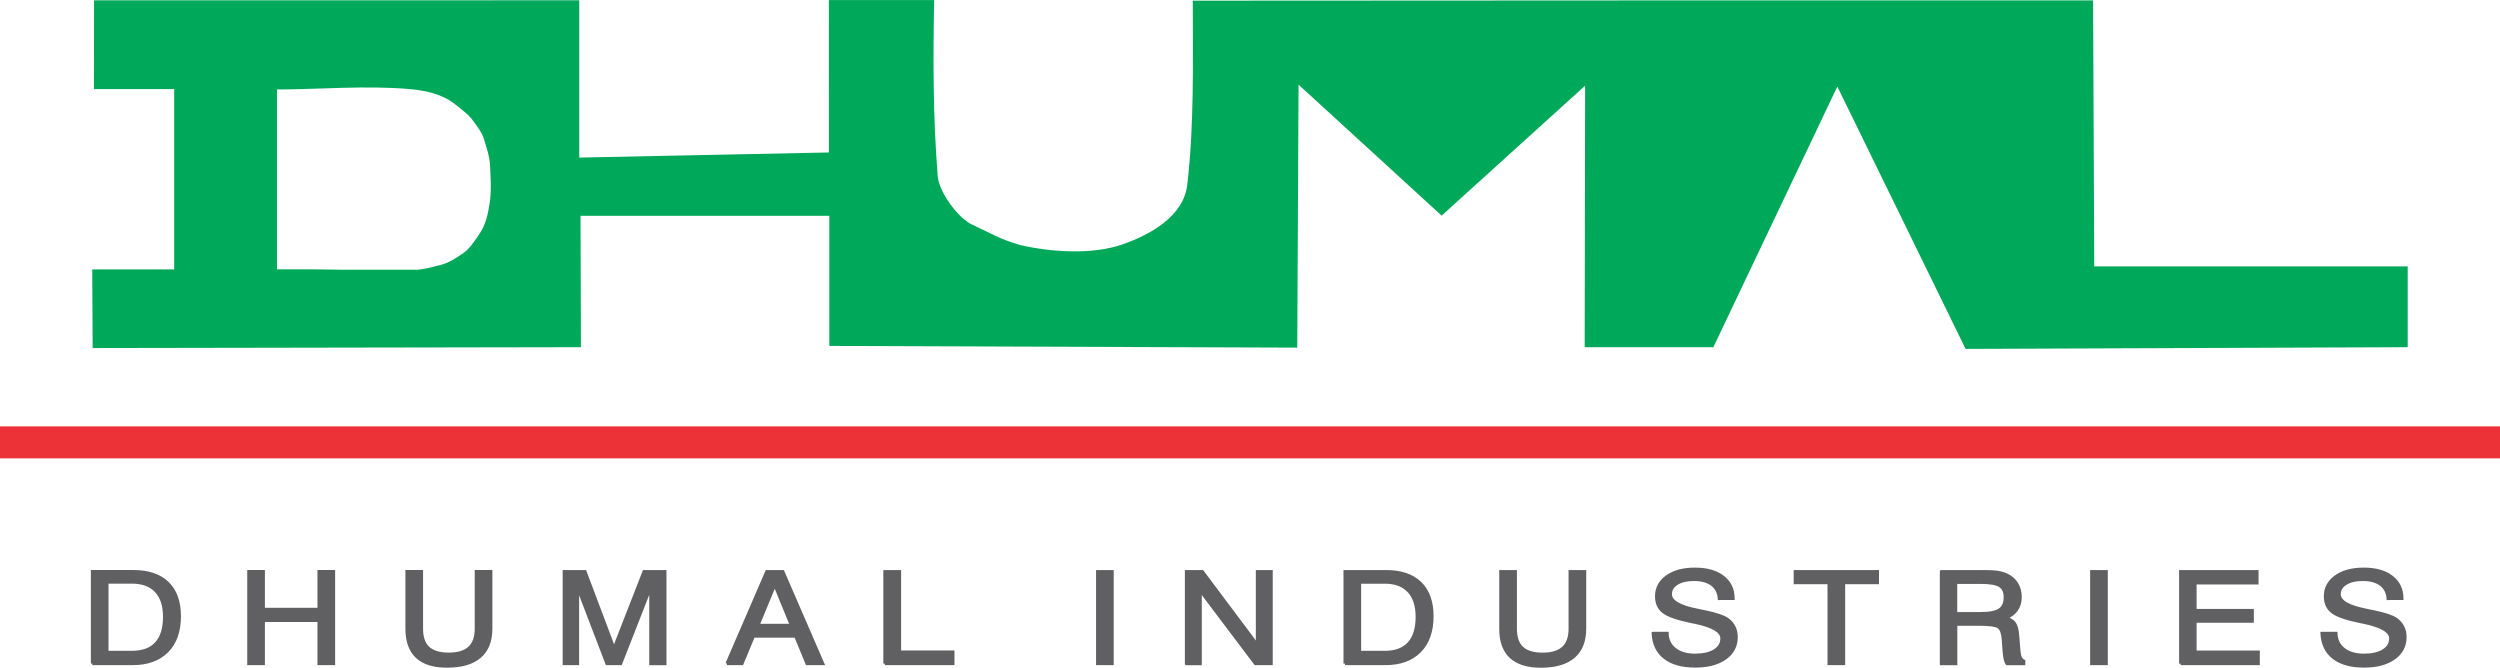
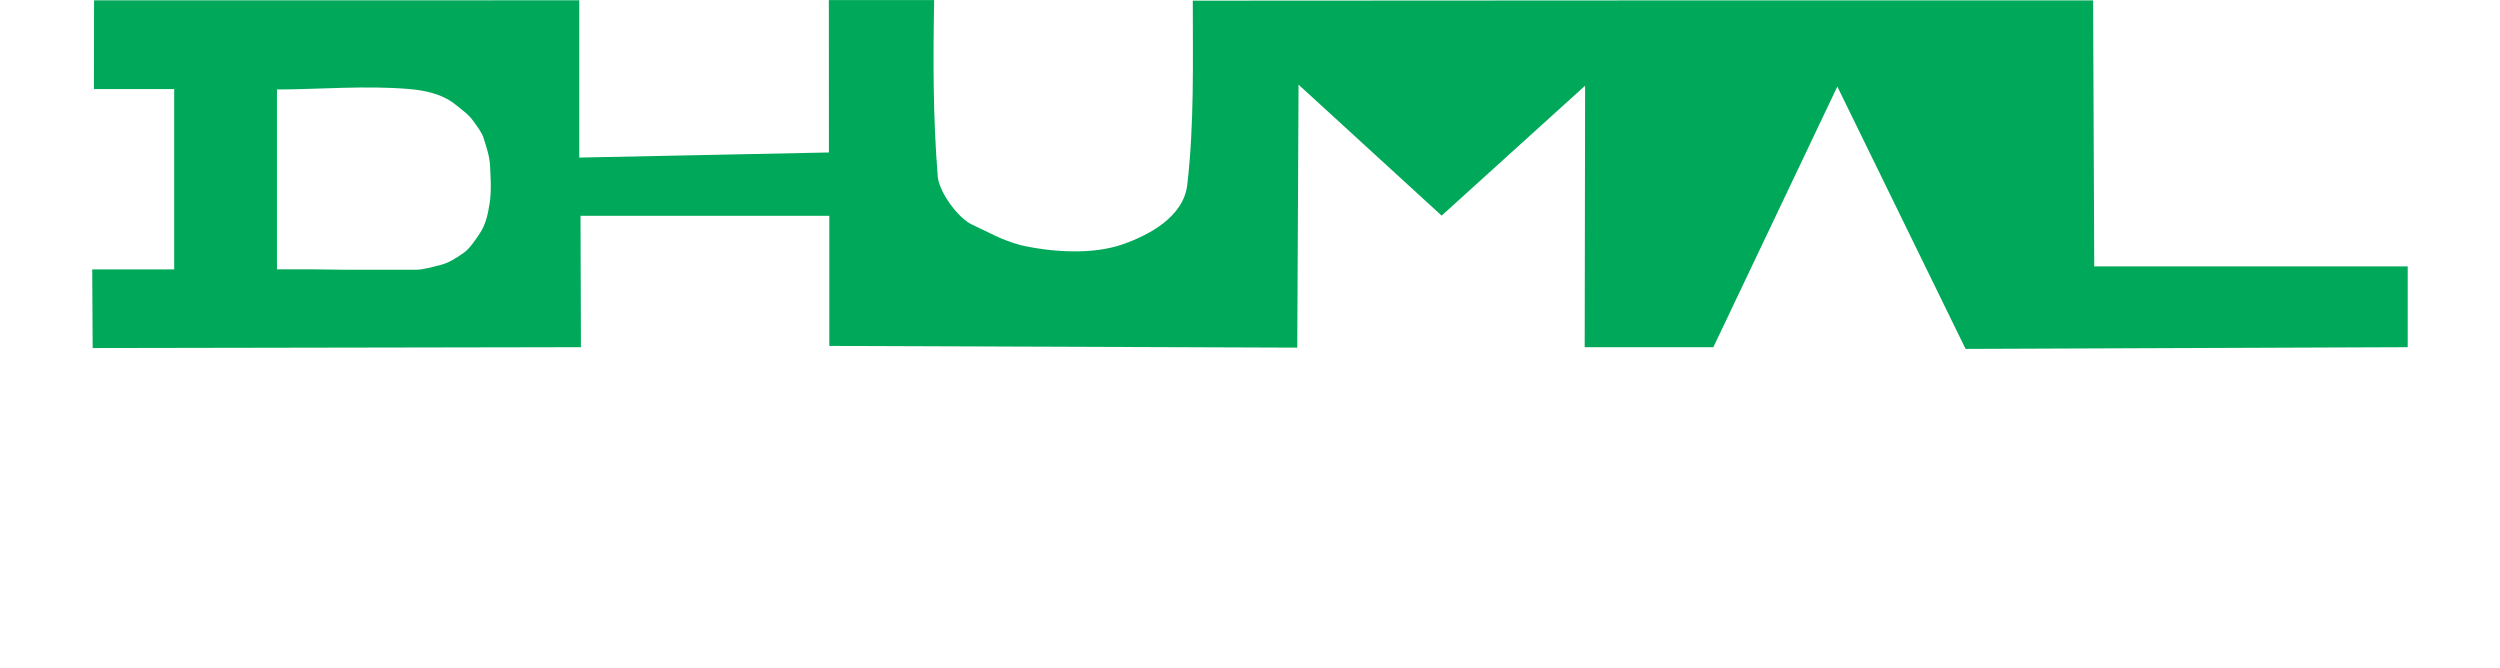
<svg xmlns="http://www.w3.org/2000/svg" xml:space="preserve" width="2.471in" height="0.66in" version="1.0" style="shape-rendering:geometricPrecision; text-rendering:geometricPrecision; image-rendering:optimizeQuality; fill-rule:evenodd; clip-rule:evenodd" viewBox="0 0 788.53 210.58">
  <defs>
    <style type="text/css">
   
    .str0 {stroke:#606062;stroke-width:0.96;stroke-miterlimit:2.613}
    .fil1 {fill:#ED3237}
    .fil0 {fill:#00A859}
    .fil2 {fill:#606062;fill-rule:nonzero}
   
  </style>
  </defs>
  <g id="Layer_x0020_1">
    <g id="_638227476208">
      <path class="fil0" d="M29.67 0.08l-0.04 28 25.31 0 0 56.87 -25.85 0 0.13 24.81 154.01 -0.27 -0.13 -41.44 78.48 0 0 41.04 147.59 0.54 0.41 -82.95 45.13 41.31 45.25 -40.98 -0.13 82.48 40.58 0 39.11 -82.21 40.45 82.75 139.45 -0.54 0 -25.48 -98.87 0 -0.36 -83.91 -118.39 0 -165.58 0.09c0,19.78 0.47,38.99 -1.74,58.07 -1.15,9.96 -11.72,15.75 -20.36,18.78 -9.77,3.42 -22.79,2.42 -32.28,0.24 -2.75,-0.78 -5.33,-1.7 -7.85,-2.91l-7.55 -3.63c-4.41,-2.12 -10.29,-10.34 -10.66,-15.09 -1.51,-18.85 -1.48,-36.73 -1.14,-55.64l-33.21 0 0.02 48.06 -78.75 1.61 0 -49.61 -153.04 0.02zm57.69 28.13c13.93,-0.05 27.91,-1.32 41.78,-0.14 5.12,0.44 10.54,1.62 14.6,4.96 2.08,1.71 4.05,2.99 5.62,5.23 1.19,1.69 2.61,3.41 3.21,5.37 0.9,2.86 1.88,5.77 2.01,8.72 0.17,3.89 0.47,7.76 -0.13,11.67 -0.51,3.3 -1.18,6.7 -3.08,9.52 -1.49,2.21 -3.18,4.82 -5.09,6.17 -2.3,1.62 -4.76,3.25 -7.5,3.89 -2.6,0.61 -5.13,1.47 -7.77,1.47l-11.38 0 -10.58 0 -10.04 -0.13 -11.65 0 0 -56.73z" />
-       <path class="fil1" d="M-0 134.47l788.53 0 0 10.09 -788.53 0 0 -10.09z" />
-       <path class="fil2 str0" d="M41.64 183.6l-7.89 0 0 22.13 7.89 0c3.39,0 5.94,-0.94 7.66,-2.83 1.73,-1.88 2.59,-4.68 2.59,-8.37 0,-3.53 -0.88,-6.24 -2.64,-8.12 -1.76,-1.88 -4.29,-2.82 -7.62,-2.82zm-12.5 25.69l0 -29.04 12.89 0c4.71,0 8.31,1.21 10.81,3.63 2.5,2.42 3.75,5.9 3.75,10.47 0,4.72 -1.29,8.39 -3.89,11.01 -2.59,2.62 -6.21,3.93 -10.86,3.93l-12.71 0zm49.32 0l0 -29.04 4.61 0 0 11.91 17.54 0 0 -11.91 4.61 0 0 29.04 -4.61 0 0 -13.61 -17.54 0 0 13.61 -4.61 0zm49.89 -11.01l0 -18.03 4.61 0 0 18.06c0,2.73 0.7,4.74 2.1,6.04 1.4,1.3 3.57,1.95 6.5,1.95 2.91,0 5.08,-0.66 6.5,-1.98 1.43,-1.33 2.15,-3.32 2.15,-6.01l0 -18.06 4.61 0 0 18.03c0,3.88 -1.17,6.83 -3.5,8.82 -2.33,2 -5.77,3 -10.3,3 -4.22,0 -7.39,-0.98 -9.5,-2.96 -2.11,-1.97 -3.17,-4.93 -3.17,-8.86zm53.83 -13.73l0 24.75 -4.23 0 0 -29.04 6.57 0 8.38 22.22c0.24,0.63 0.42,1.12 0.54,1.47 0.11,0.35 0.2,0.65 0.26,0.92 0.13,-0.48 0.24,-0.92 0.37,-1.3 0.12,-0.38 0.25,-0.75 0.39,-1.08l8.67 -22.22 6.6 0 0 29.04 -4.47 0 0 -24.75c-0.11,0.42 -0.23,0.85 -0.37,1.27 -0.13,0.43 -0.28,0.86 -0.43,1.27l-8.7 22.2 -4.33 0 -8.5 -22.2c-0.16,-0.36 -0.29,-0.76 -0.42,-1.18 -0.12,-0.42 -0.23,-0.88 -0.35,-1.37zm56.89 12.67l10.54 0 -5.24 -12.8 -5.3 12.8zm-9.78 12.08l12.56 -29.04 5.07 0 12.6 29.04 -4.98 0 -3.58 -8.68 -13.31 0 -3.61 8.68 -4.76 0zm49.8 0l0 -29.04 4.65 0 0 25.36 16.83 0 0 3.68 -21.49 0zm67.1 0l0 -29.04 4.61 0 0 29.04 -4.61 0zm28.01 0l0 -29.04 5.03 0 15.81 21.1c0.35,0.46 0.66,0.89 0.92,1.3 0.26,0.4 0.46,0.79 0.62,1.14l0 -23.54 4.37 0 0 29.04 -4.98 0 -16.13 -21.39c-0.24,-0.32 -0.47,-0.67 -0.67,-1.02 -0.21,-0.36 -0.41,-0.73 -0.59,-1.12l0 23.54 -4.37 0zm62.53 -25.69l-7.89 0 0 22.13 7.89 0c3.39,0 5.94,-0.94 7.66,-2.83 1.73,-1.88 2.59,-4.68 2.59,-8.37 0,-3.53 -0.88,-6.24 -2.64,-8.12 -1.76,-1.88 -4.29,-2.82 -7.62,-2.82zm-12.5 25.69l0 -29.04 12.89 0c4.71,0 8.31,1.21 10.81,3.63 2.5,2.42 3.75,5.9 3.75,10.47 0,4.72 -1.29,8.39 -3.89,11.01 -2.59,2.62 -6.21,3.93 -10.86,3.93l-12.71 0zm49.13 -11.01l0 -18.03 4.61 0 0 18.06c0,2.73 0.7,4.74 2.1,6.04 1.4,1.3 3.56,1.95 6.5,1.95 2.91,0 5.08,-0.66 6.5,-1.98 1.43,-1.33 2.15,-3.32 2.15,-6.01l0 -18.06 4.61 0 0 18.03c0,3.88 -1.17,6.83 -3.5,8.82 -2.34,2 -5.77,3 -10.3,3 -4.22,0 -7.39,-0.98 -9.51,-2.96 -2.11,-1.97 -3.17,-4.93 -3.17,-8.86zm48.05 1.44l4.42 0c0.05,2.11 0.86,3.78 2.44,5.03 1.59,1.25 3.71,1.87 6.36,1.87 2.62,0 4.69,-0.47 6.19,-1.42 1.51,-0.95 2.27,-2.24 2.27,-3.87 0,-2.22 -2.84,-3.92 -8.5,-5.08 -0.34,-0.07 -0.6,-0.11 -0.78,-0.15 -4.59,-0.93 -7.62,-1.98 -9.1,-3.12 -1.48,-1.15 -2.22,-2.79 -2.22,-4.9 0,-2.59 1.1,-4.67 3.31,-6.24 2.2,-1.57 5.13,-2.36 8.79,-2.36 3.73,0 6.67,0.82 8.81,2.47 2.15,1.64 3.23,3.9 3.26,6.78l-4.37 0.02c-0.16,-1.93 -0.92,-3.42 -2.31,-4.45 -1.39,-1.03 -3.28,-1.55 -5.69,-1.55 -2.25,0 -4.05,0.42 -5.4,1.27 -1.35,0.85 -2.02,1.97 -2.02,3.37 0,2.24 2.79,3.92 8.37,5.02 0.82,0.17 1.46,0.3 1.9,0.4 0.09,0.01 0.25,0.04 0.48,0.09 3.64,0.75 6.05,1.56 7.25,2.43 0.9,0.66 1.59,1.46 2.06,2.4 0.48,0.94 0.71,1.99 0.71,3.15 0,2.81 -1.17,5.04 -3.5,6.69 -2.33,1.66 -5.49,2.49 -9.47,2.49 -4.1,0 -7.3,-0.89 -9.58,-2.67 -2.29,-1.78 -3.51,-4.34 -3.68,-7.67zm55.48 9.57l0 -25.53 -10.67 0 0 -3.51 25.95 0 0 3.51 -10.67 0 0 25.53 -4.61 0zm39.96 -25.65l0 9.86 7.84 0c2.84,0 4.84,-0.4 6.01,-1.18 1.17,-0.79 1.76,-2.11 1.76,-3.95 0,-1.72 -0.55,-2.94 -1.65,-3.65 -1.1,-0.71 -3.14,-1.06 -6.11,-1.06l-7.84 0zm-4.51 -3.39l13.12 0c2.12,0 3.69,0.08 4.69,0.24 1,0.16 1.9,0.42 2.69,0.79 1.43,0.67 2.51,1.61 3.25,2.8 0.74,1.2 1.11,2.61 1.11,4.22 0,1.56 -0.39,2.9 -1.17,4.01 -0.78,1.11 -1.94,1.98 -3.49,2.61 1.32,0.32 2.25,0.85 2.81,1.6 0.56,0.75 0.9,2.02 1.04,3.8l0.39 4.79c0.07,1.02 0.23,1.79 0.47,2.3 0.24,0.5 0.59,0.87 1.07,1.08l0 0.81 -5.31 0c-0.43,-0.61 -0.73,-1.9 -0.9,-3.88 0,-0.05 0,-0.09 0,-0.12l-0.28 -3.78c-0.15,-1.94 -0.63,-3.2 -1.44,-3.78 -0.82,-0.58 -2.84,-0.87 -6.08,-0.87l-7.43 0 0 12.44 -4.56 0 0 -29.04zm47.39 29.04l0 -29.04 4.61 0 0 29.04 -4.61 0zm28.06 0l0 -29.04 24.1 0 0 3.59 -19.54 0 0 8.68 18.05 0 0 3.39 -18.05 0 0 9.73 19.94 0 0 3.64 -24.5 0zm44.58 -9.57l4.42 0c0.05,2.11 0.86,3.78 2.44,5.03 1.59,1.25 3.71,1.87 6.35,1.87 2.62,0 4.69,-0.47 6.19,-1.42 1.51,-0.95 2.27,-2.24 2.27,-3.87 0,-2.22 -2.84,-3.92 -8.5,-5.08 -0.34,-0.07 -0.6,-0.11 -0.78,-0.15 -4.59,-0.93 -7.62,-1.98 -9.1,-3.12 -1.48,-1.15 -2.22,-2.79 -2.22,-4.9 0,-2.59 1.11,-4.67 3.31,-6.24 2.2,-1.57 5.13,-2.36 8.79,-2.36 3.73,0 6.67,0.82 8.81,2.47 2.15,1.64 3.23,3.9 3.26,6.78l-4.37 0.02c-0.16,-1.93 -0.92,-3.42 -2.31,-4.45 -1.39,-1.03 -3.28,-1.55 -5.69,-1.55 -2.25,0 -4.05,0.42 -5.4,1.27 -1.35,0.85 -2.02,1.97 -2.02,3.37 0,2.24 2.79,3.92 8.37,5.02 0.82,0.17 1.46,0.3 1.9,0.4 0.09,0.01 0.25,0.04 0.48,0.09 3.64,0.75 6.05,1.56 7.25,2.43 0.9,0.66 1.59,1.46 2.06,2.4 0.48,0.94 0.71,1.99 0.71,3.15 0,2.81 -1.17,5.04 -3.5,6.69 -2.33,1.66 -5.49,2.49 -9.47,2.49 -4.1,0 -7.29,-0.89 -9.58,-2.67 -2.29,-1.78 -3.51,-4.34 -3.68,-7.67z" />
    </g>
  </g>
</svg>